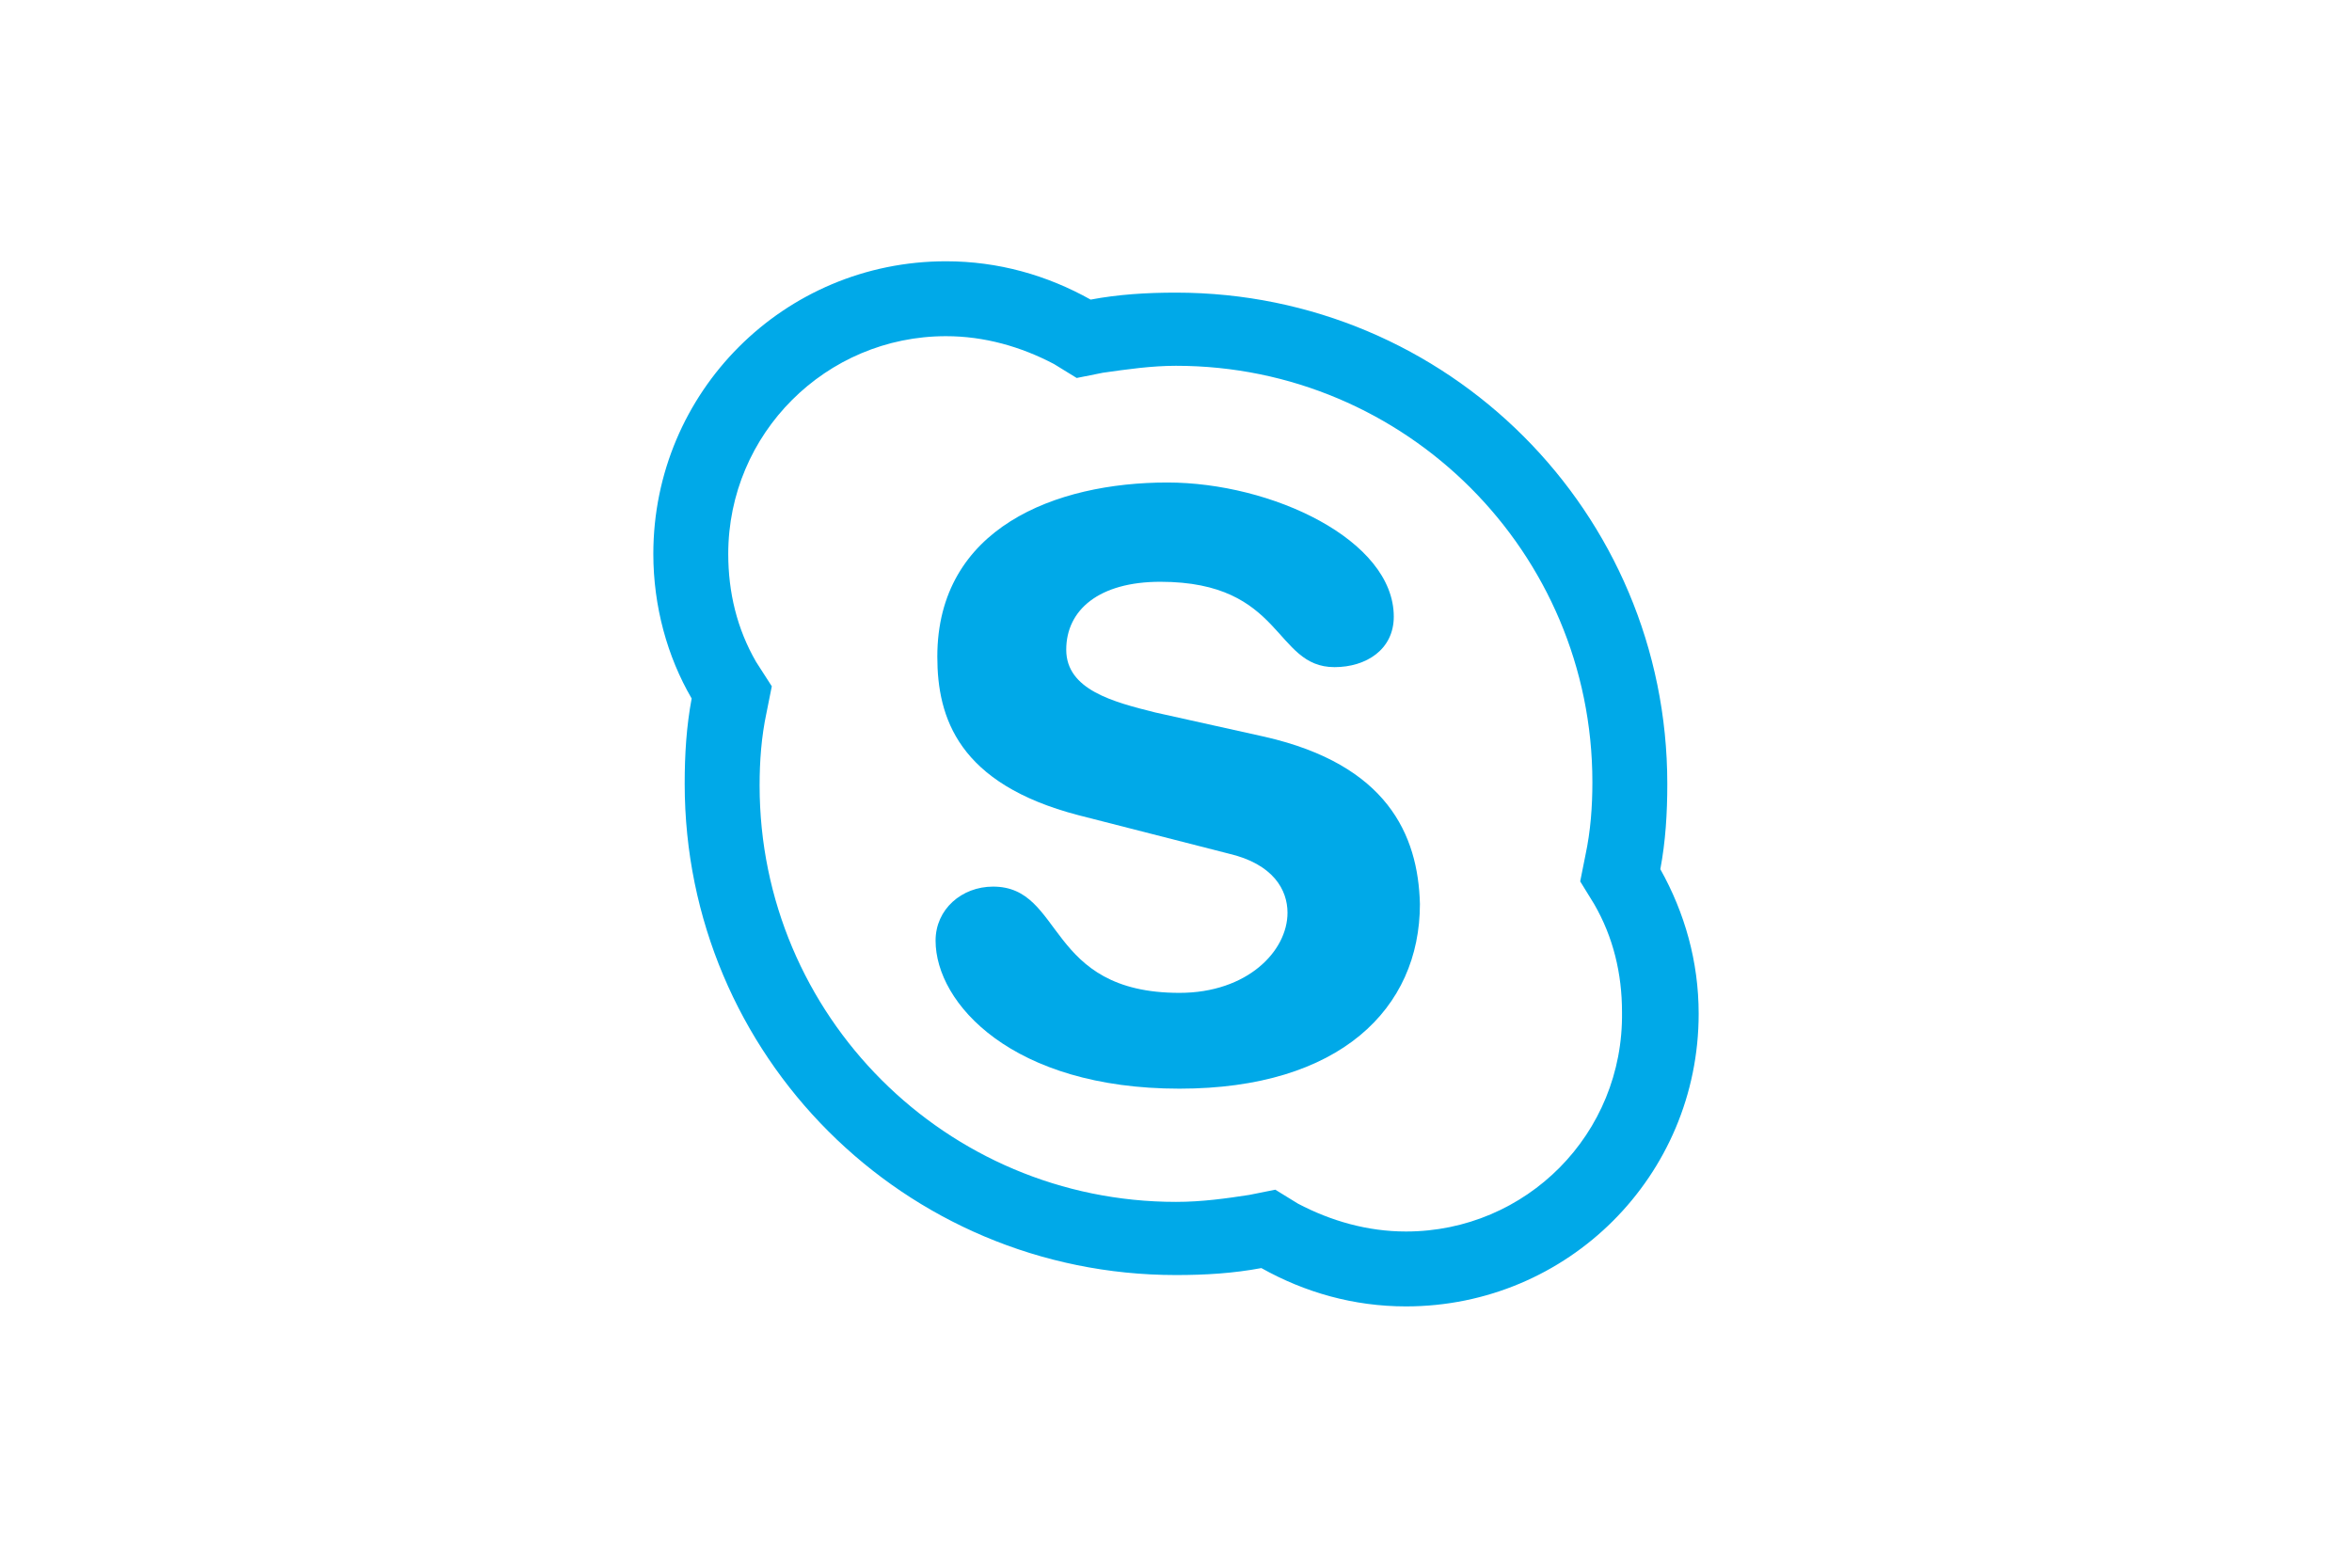
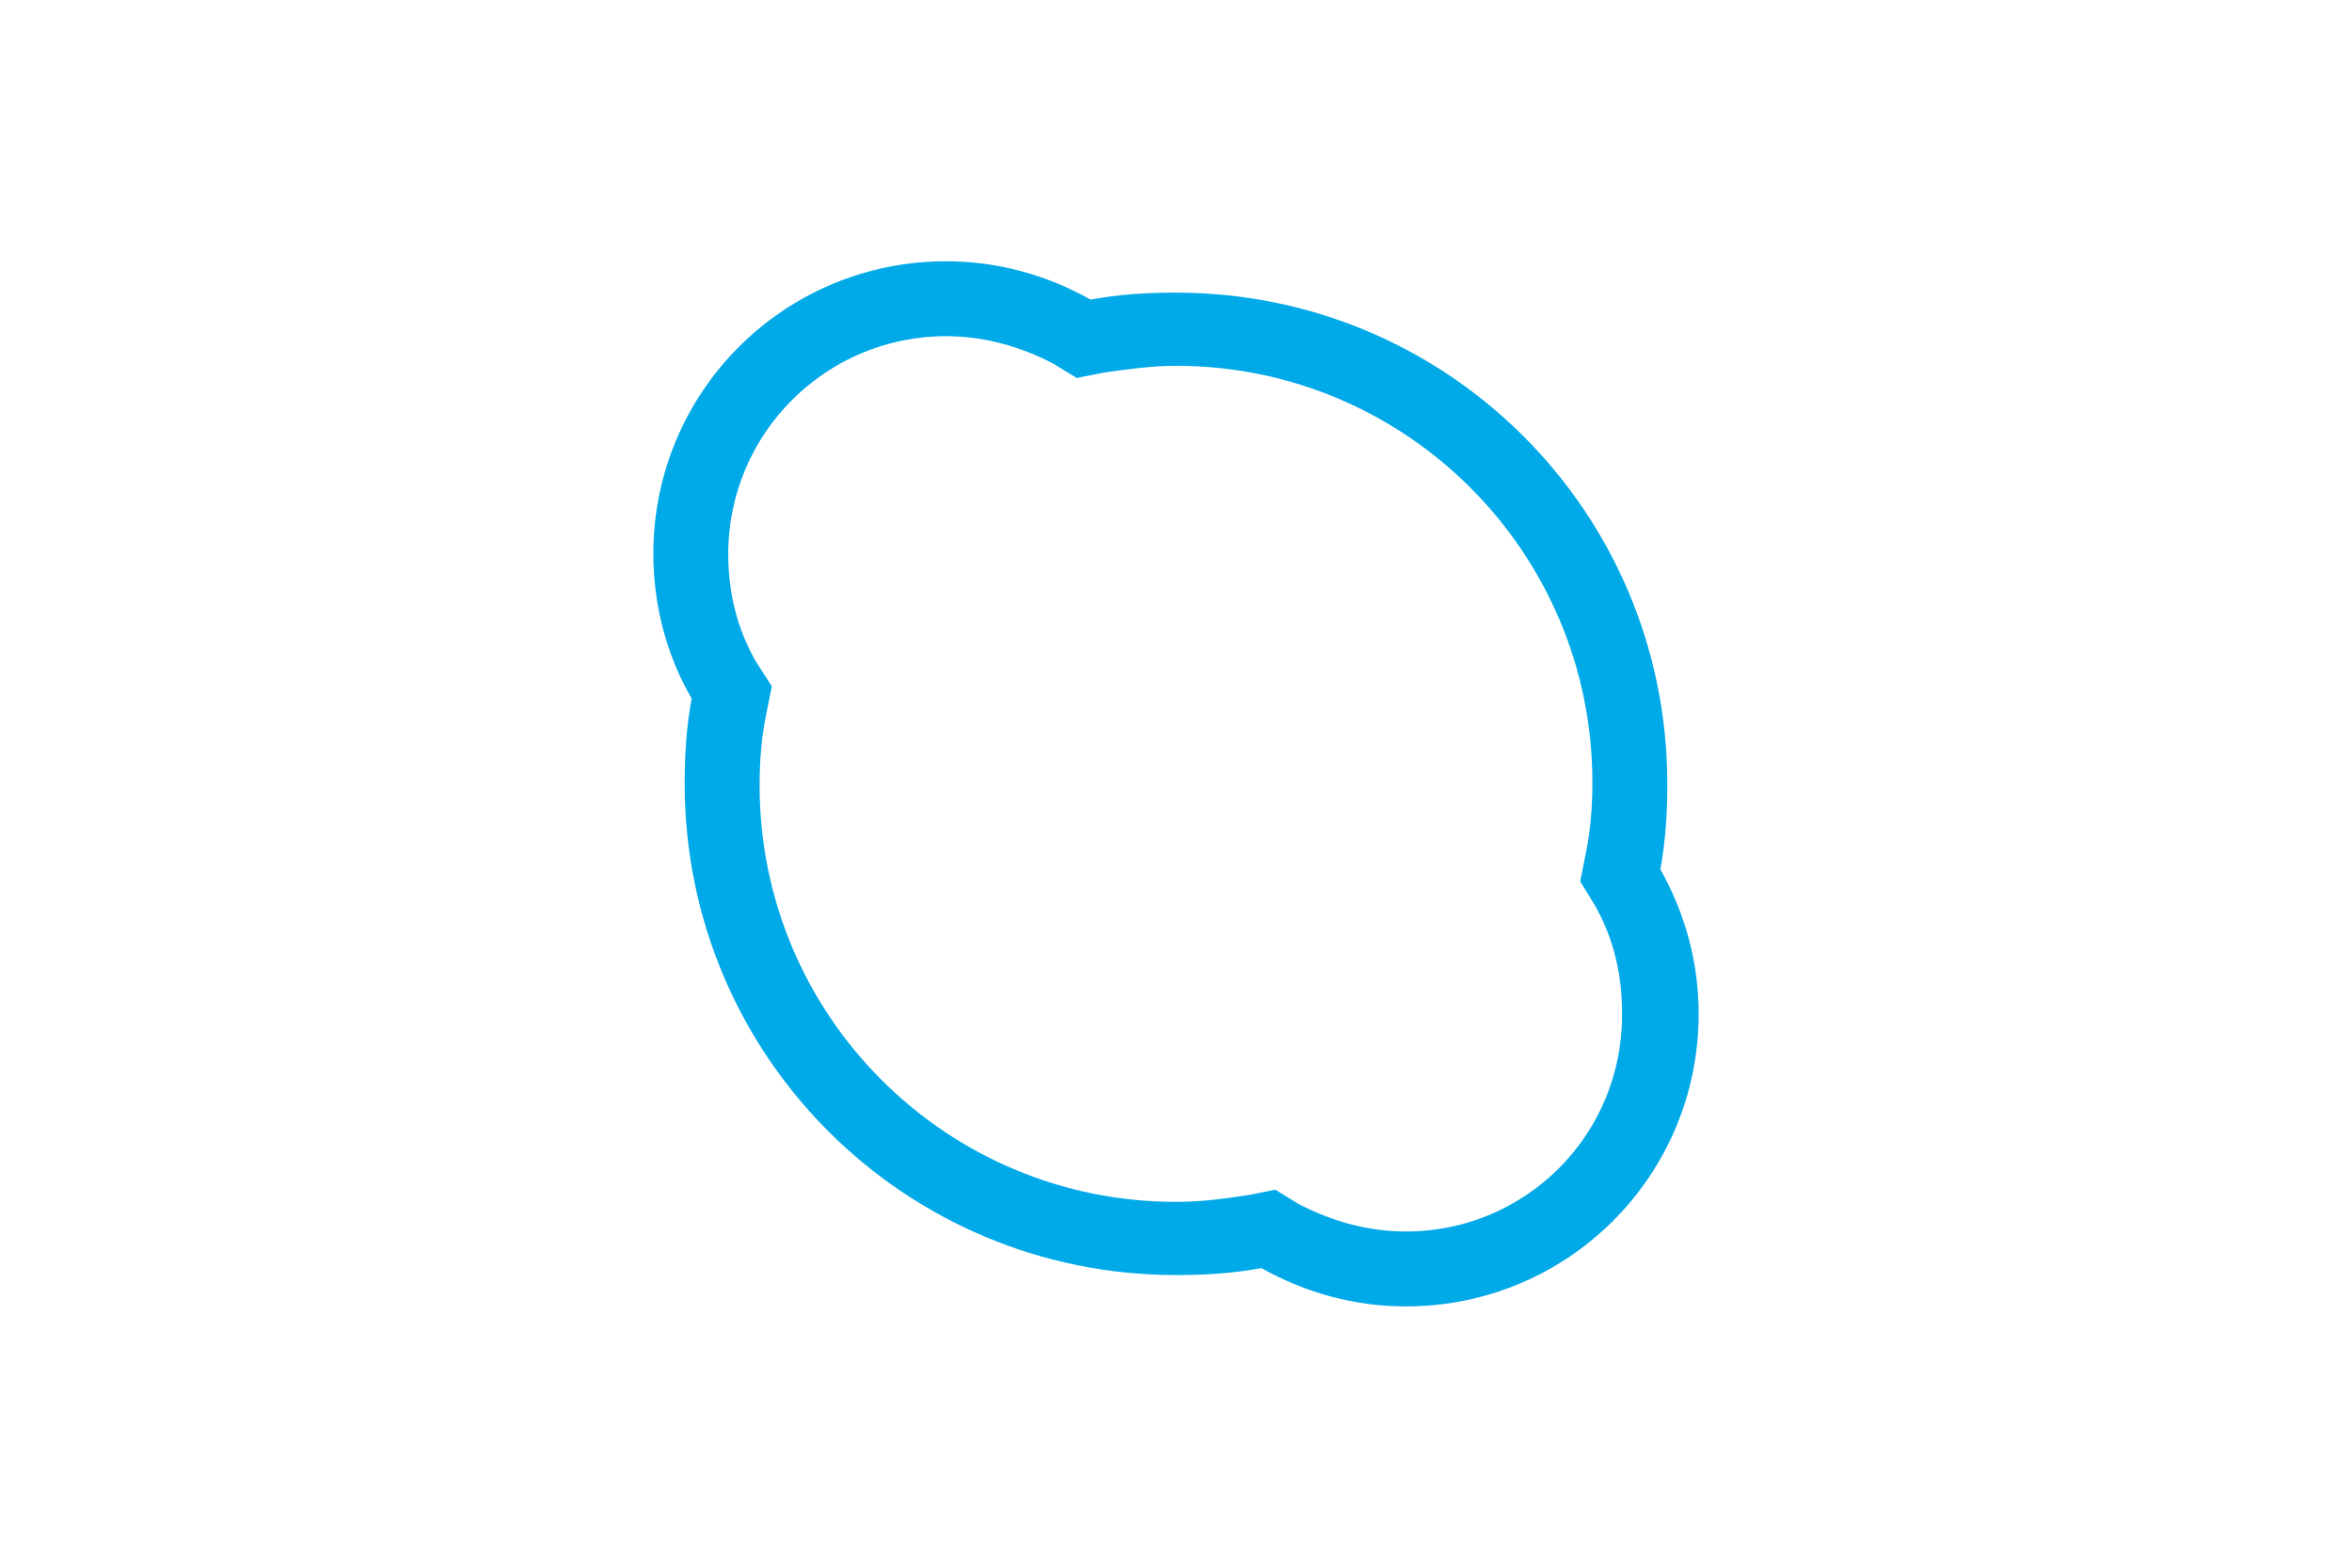
<svg xmlns="http://www.w3.org/2000/svg" width="1200" height="800" viewBox="0 0 1200 800" fill="none">
  <path d="M847.108 443.554C849.776 429.331 850.664 415.11 850.664 399.999C850.664 261.333 738.665 149.331 599.999 149.331C584.888 149.331 570.667 150.221 556.443 152.887C534.22 140.444 509.332 133.332 482.665 133.332C399.998 133.332 333.332 199.998 333.332 282.665C333.332 309.332 340.444 335.111 352.887 356.443C350.221 370.664 349.331 384.888 349.331 399.999C349.331 538.665 461.333 650.664 599.999 650.664C615.11 650.664 629.331 649.776 643.554 647.108C665.777 659.554 690.665 666.663 717.332 666.663C799.999 666.663 866.665 599.997 866.665 517.332C866.665 490.665 859.554 465.777 847.111 443.554H847.108ZM717.332 628.444C697.777 628.444 679.11 623.11 662.219 614.22L650.666 607.109L637.333 609.777C625.777 611.552 613.332 613.332 599.999 613.332C482.665 613.332 387.555 518.22 387.555 400.887C387.555 388.443 388.443 375.998 391.111 363.553L393.777 350.222L385.775 337.776C375.997 320.887 371.554 302.22 371.554 282.663C371.554 221.331 421.331 171.554 482.665 171.554C502.22 171.554 520.887 176.888 537.776 185.777L549.332 192.886L562.665 190.221C575.11 188.445 587.553 186.665 599.999 186.665C717.332 186.665 812.442 281.775 812.442 399.109C812.442 411.554 811.555 423.999 808.887 436.443L806.221 449.776L813.332 461.331C823.11 478.22 827.553 496.889 827.553 516.444C828.444 578.664 778.667 628.444 717.332 628.444Z" fill="#00A9E8" />
-   <path d="M645.334 375.999L589.333 363.556C568 358.222 544 352.001 544 331.556C544 311.111 560.889 296.888 592.001 296.888C655.111 296.888 649.778 340.443 680.89 340.443C696.889 340.443 711.112 331.556 711.112 314.667C711.112 275.557 648.89 246.223 595.557 246.223C538.668 246.223 478.224 269.333 478.224 335.112C478.224 366.222 488.889 400 550.224 415.999L626.667 435.553C649.778 440.887 656.889 454.223 656.889 465.778C656.889 485.333 636.445 506.665 601.776 506.665C533.335 506.665 543.112 452.445 506.668 452.445C490.667 452.445 477.336 463.998 477.336 480.001C477.336 511.999 516.446 555.555 601.779 555.555C683.556 555.555 724.446 514.665 724.446 461.332C723.555 425.778 707.557 390.222 645.334 375.999Z" fill="#00A9E8" />
</svg>